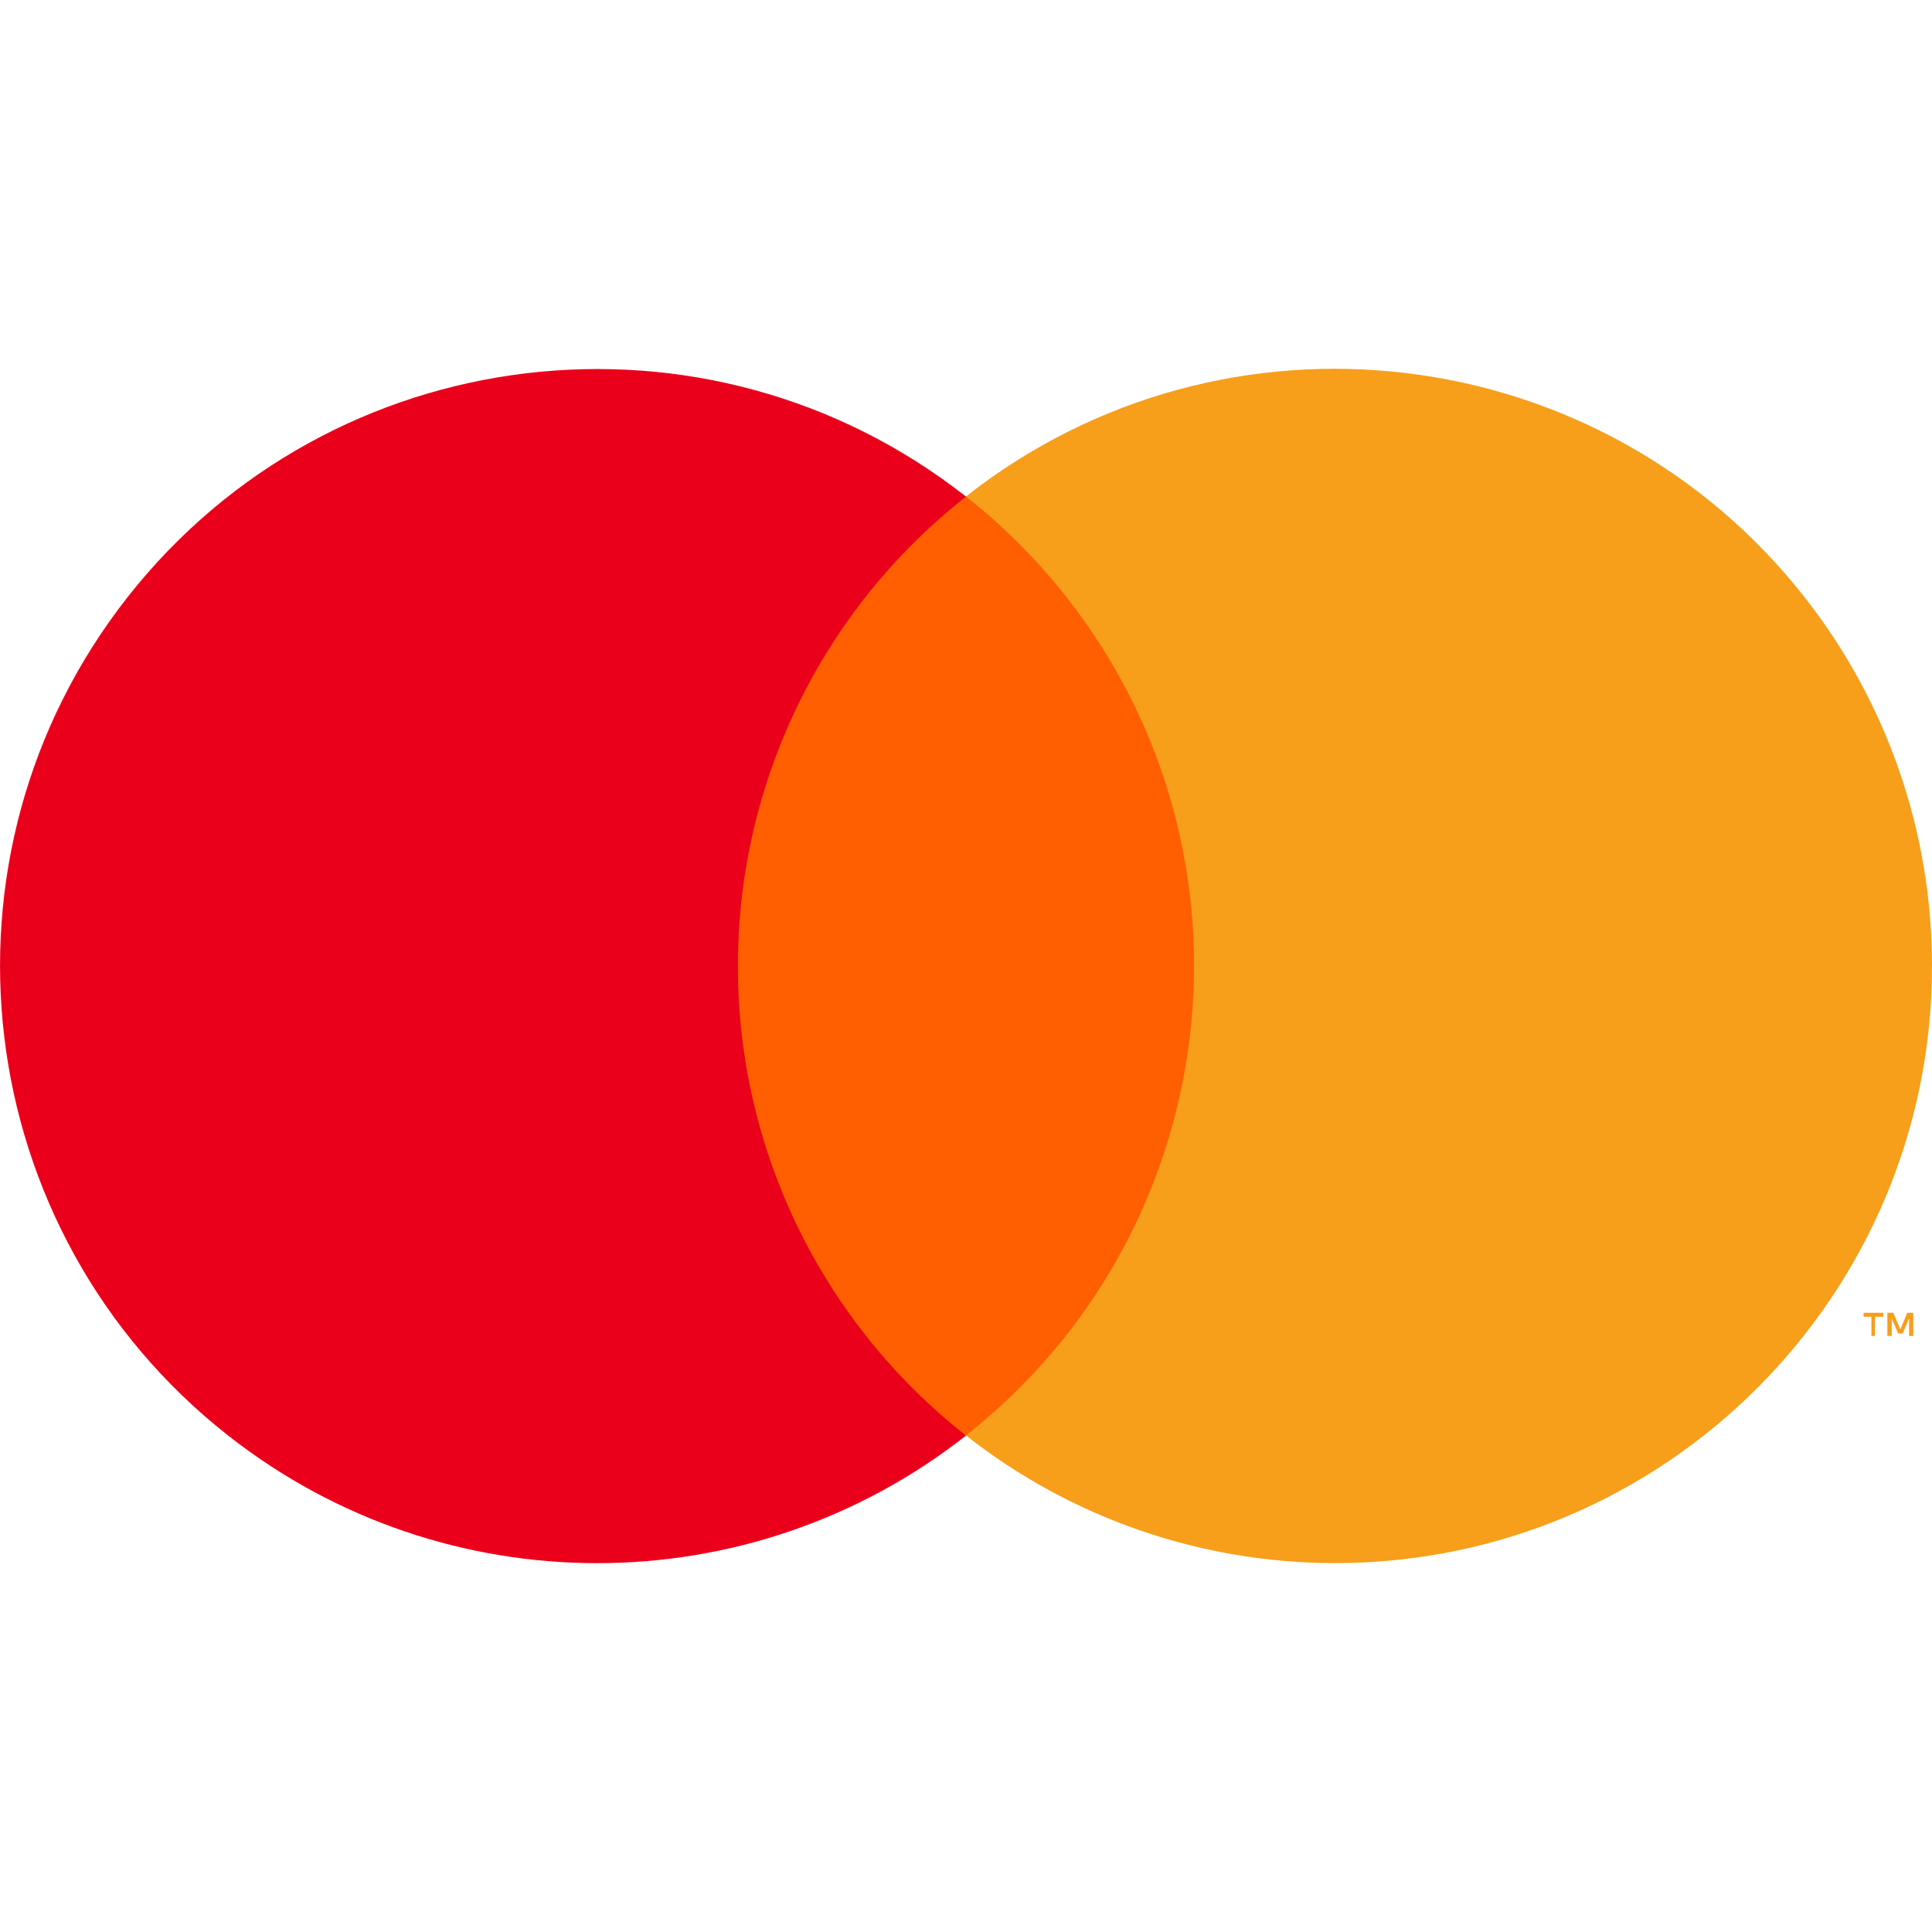
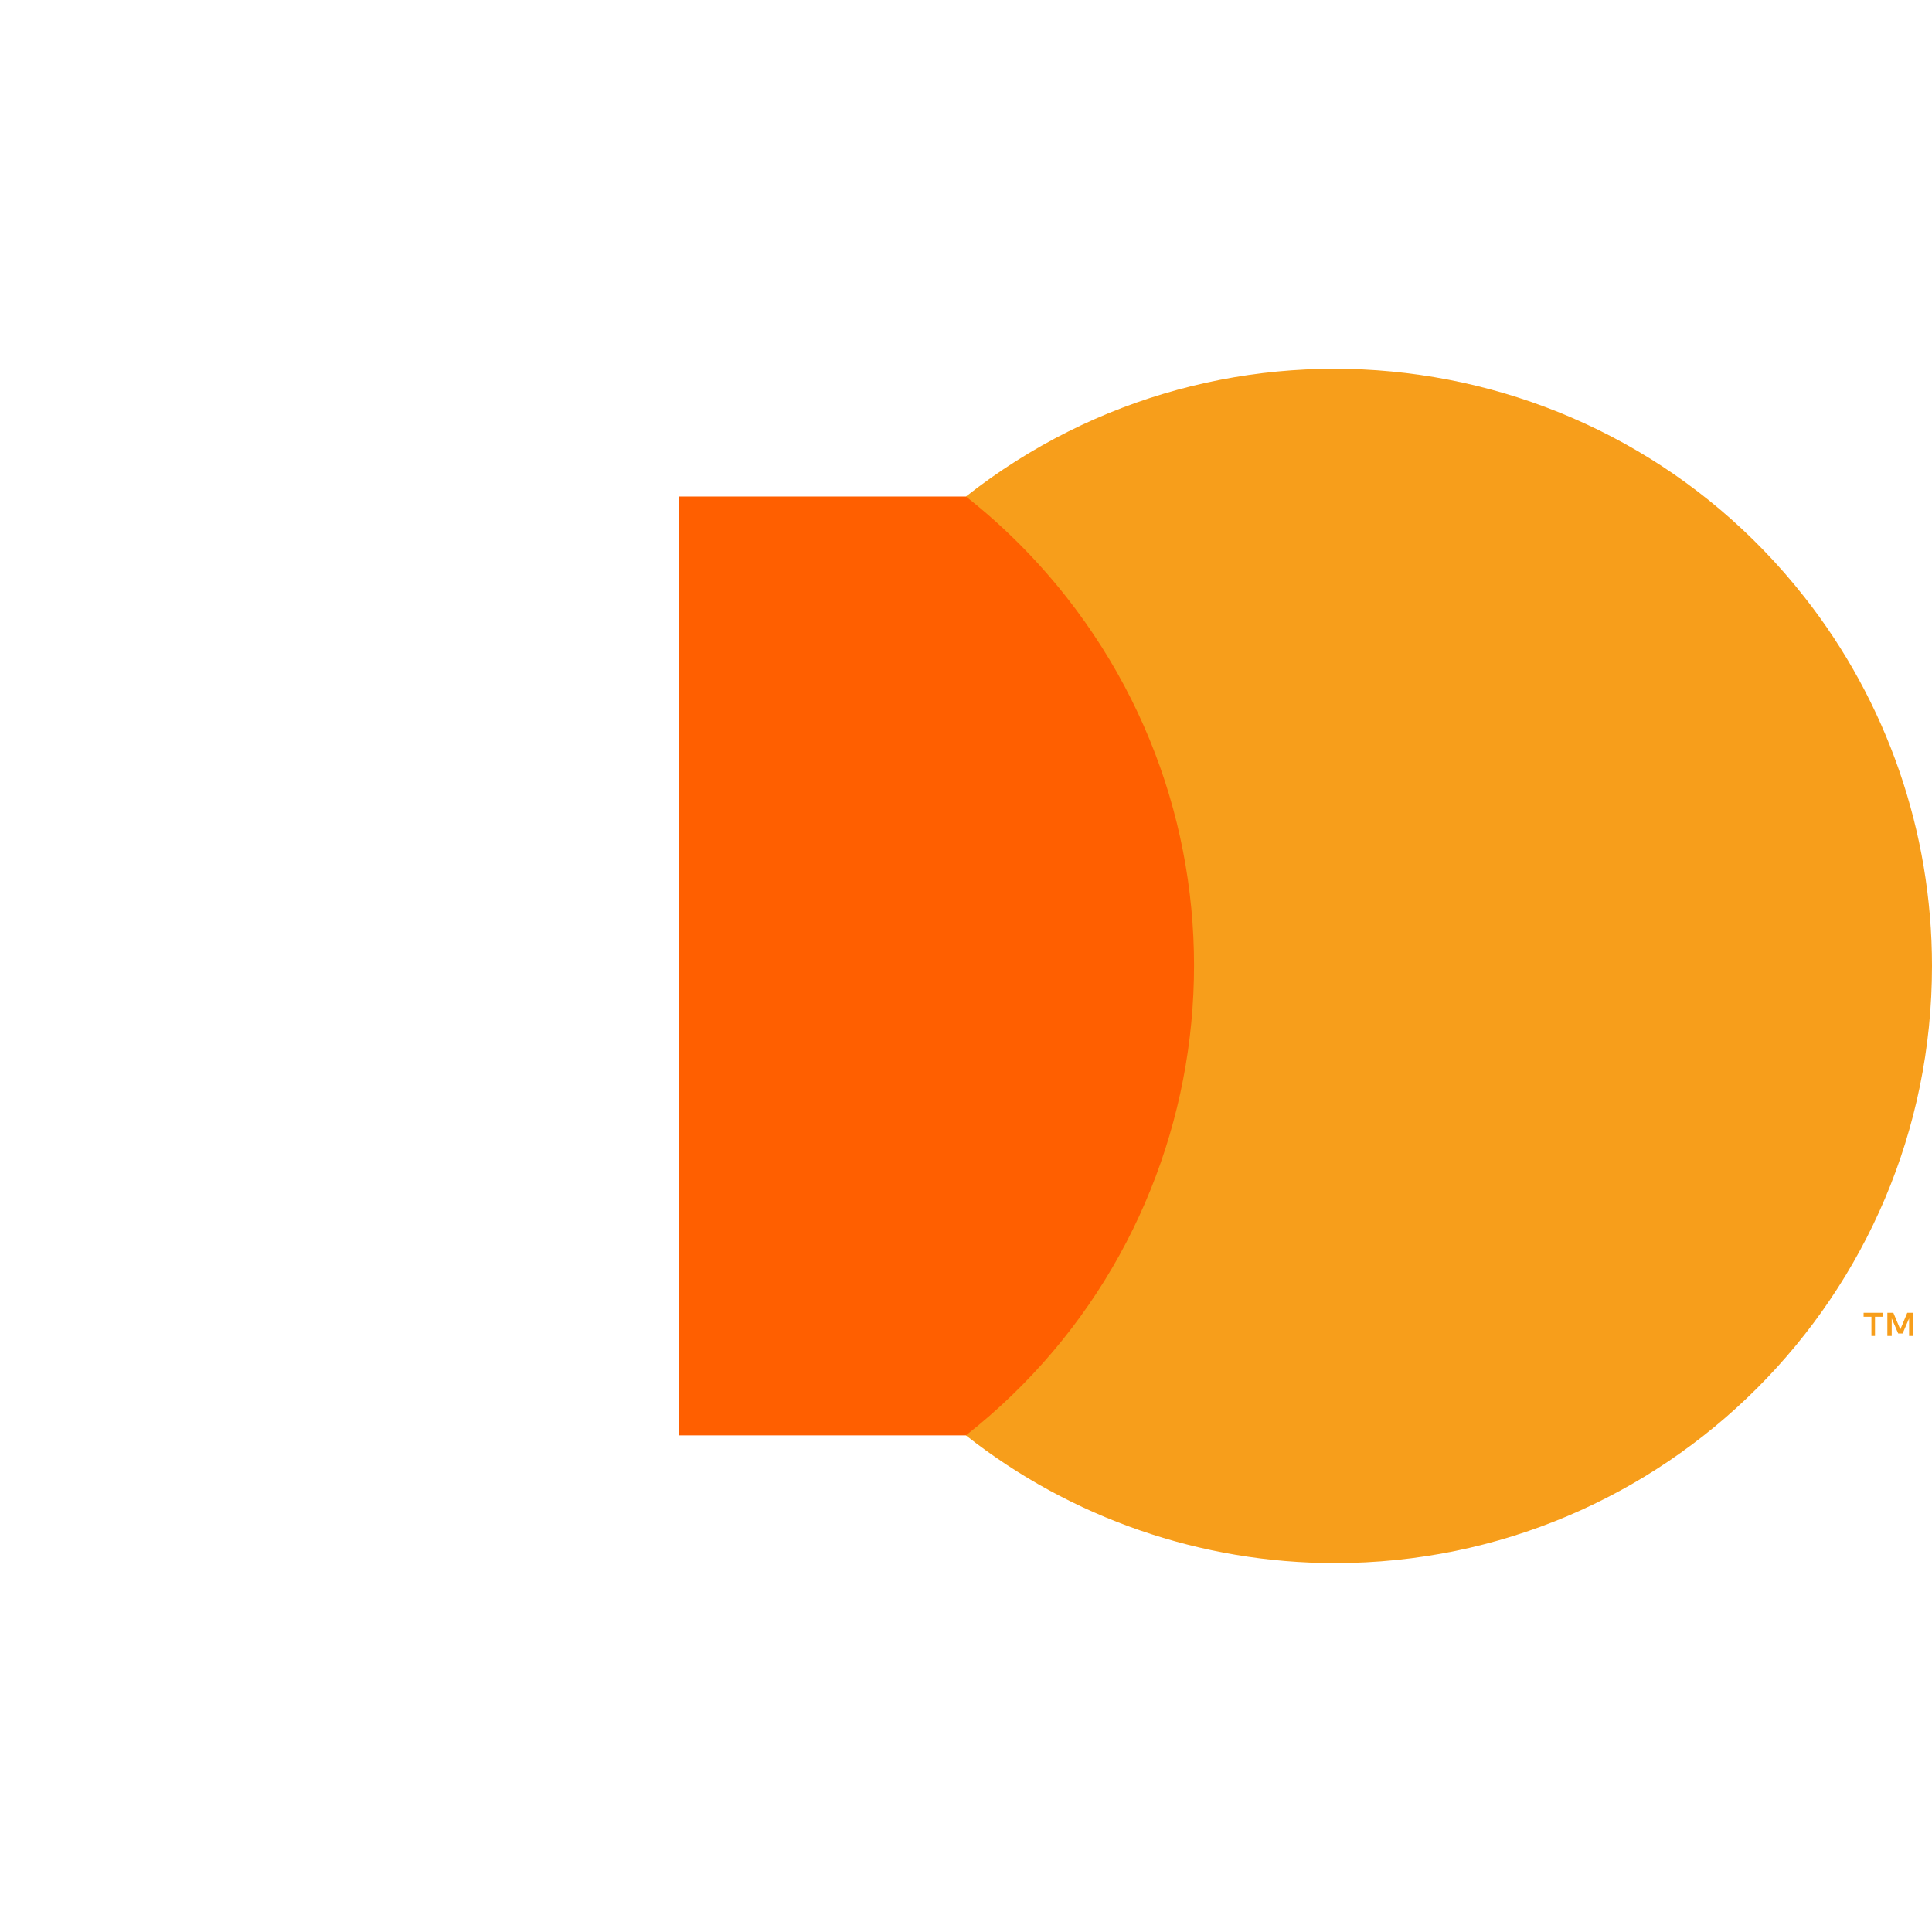
<svg xmlns="http://www.w3.org/2000/svg" id="Layer_1" version="1.1" viewBox="0 0 200 200">
  <defs>
    <style>
      .st0 {
        fill: #f79e1b;
      }

      .st1 {
        fill: #eb001b;
      }

      .st2 {
        fill: #ff5f00;
      }
    </style>
  </defs>
  <rect class="st2" x="70.26" y="51.4" width="59.51" height="97.19" />
-   <path class="st1" d="M76.39,100c-.02-18.95,8.69-36.88,23.61-48.59-26.85-21.08-65.7-16.43-86.79,10.4C-7.87,88.65-3.22,127.51,23.62,148.61c22.42,17.61,53.96,17.61,76.38,0-14.92-11.71-23.64-29.63-23.61-48.6Z" />
  <path class="st0" d="M194.1,138.3v-1.99h.86v-.41h-2.04v.41h.81v1.99h.38ZM198.06,138.3v-2.4h-.62l-.72,1.72-.72-1.72h-.62v2.4h.45v-1.82l.67,1.56h.46l.67-1.56v1.82h.43Z" />
  <path class="st0" d="M200,100c0,34.13-27.68,61.81-61.81,61.81-13.85,0-27.31-4.65-38.2-13.22,26.83-21.1,31.5-59.95,10.4-86.79-3.04-3.86-6.54-7.37-10.4-10.4,26.83-21.1,65.69-16.45,86.79,10.39,8.57,10.88,13.22,24.34,13.22,38.2,0,0,0,.02,0,.02Z" />
</svg>